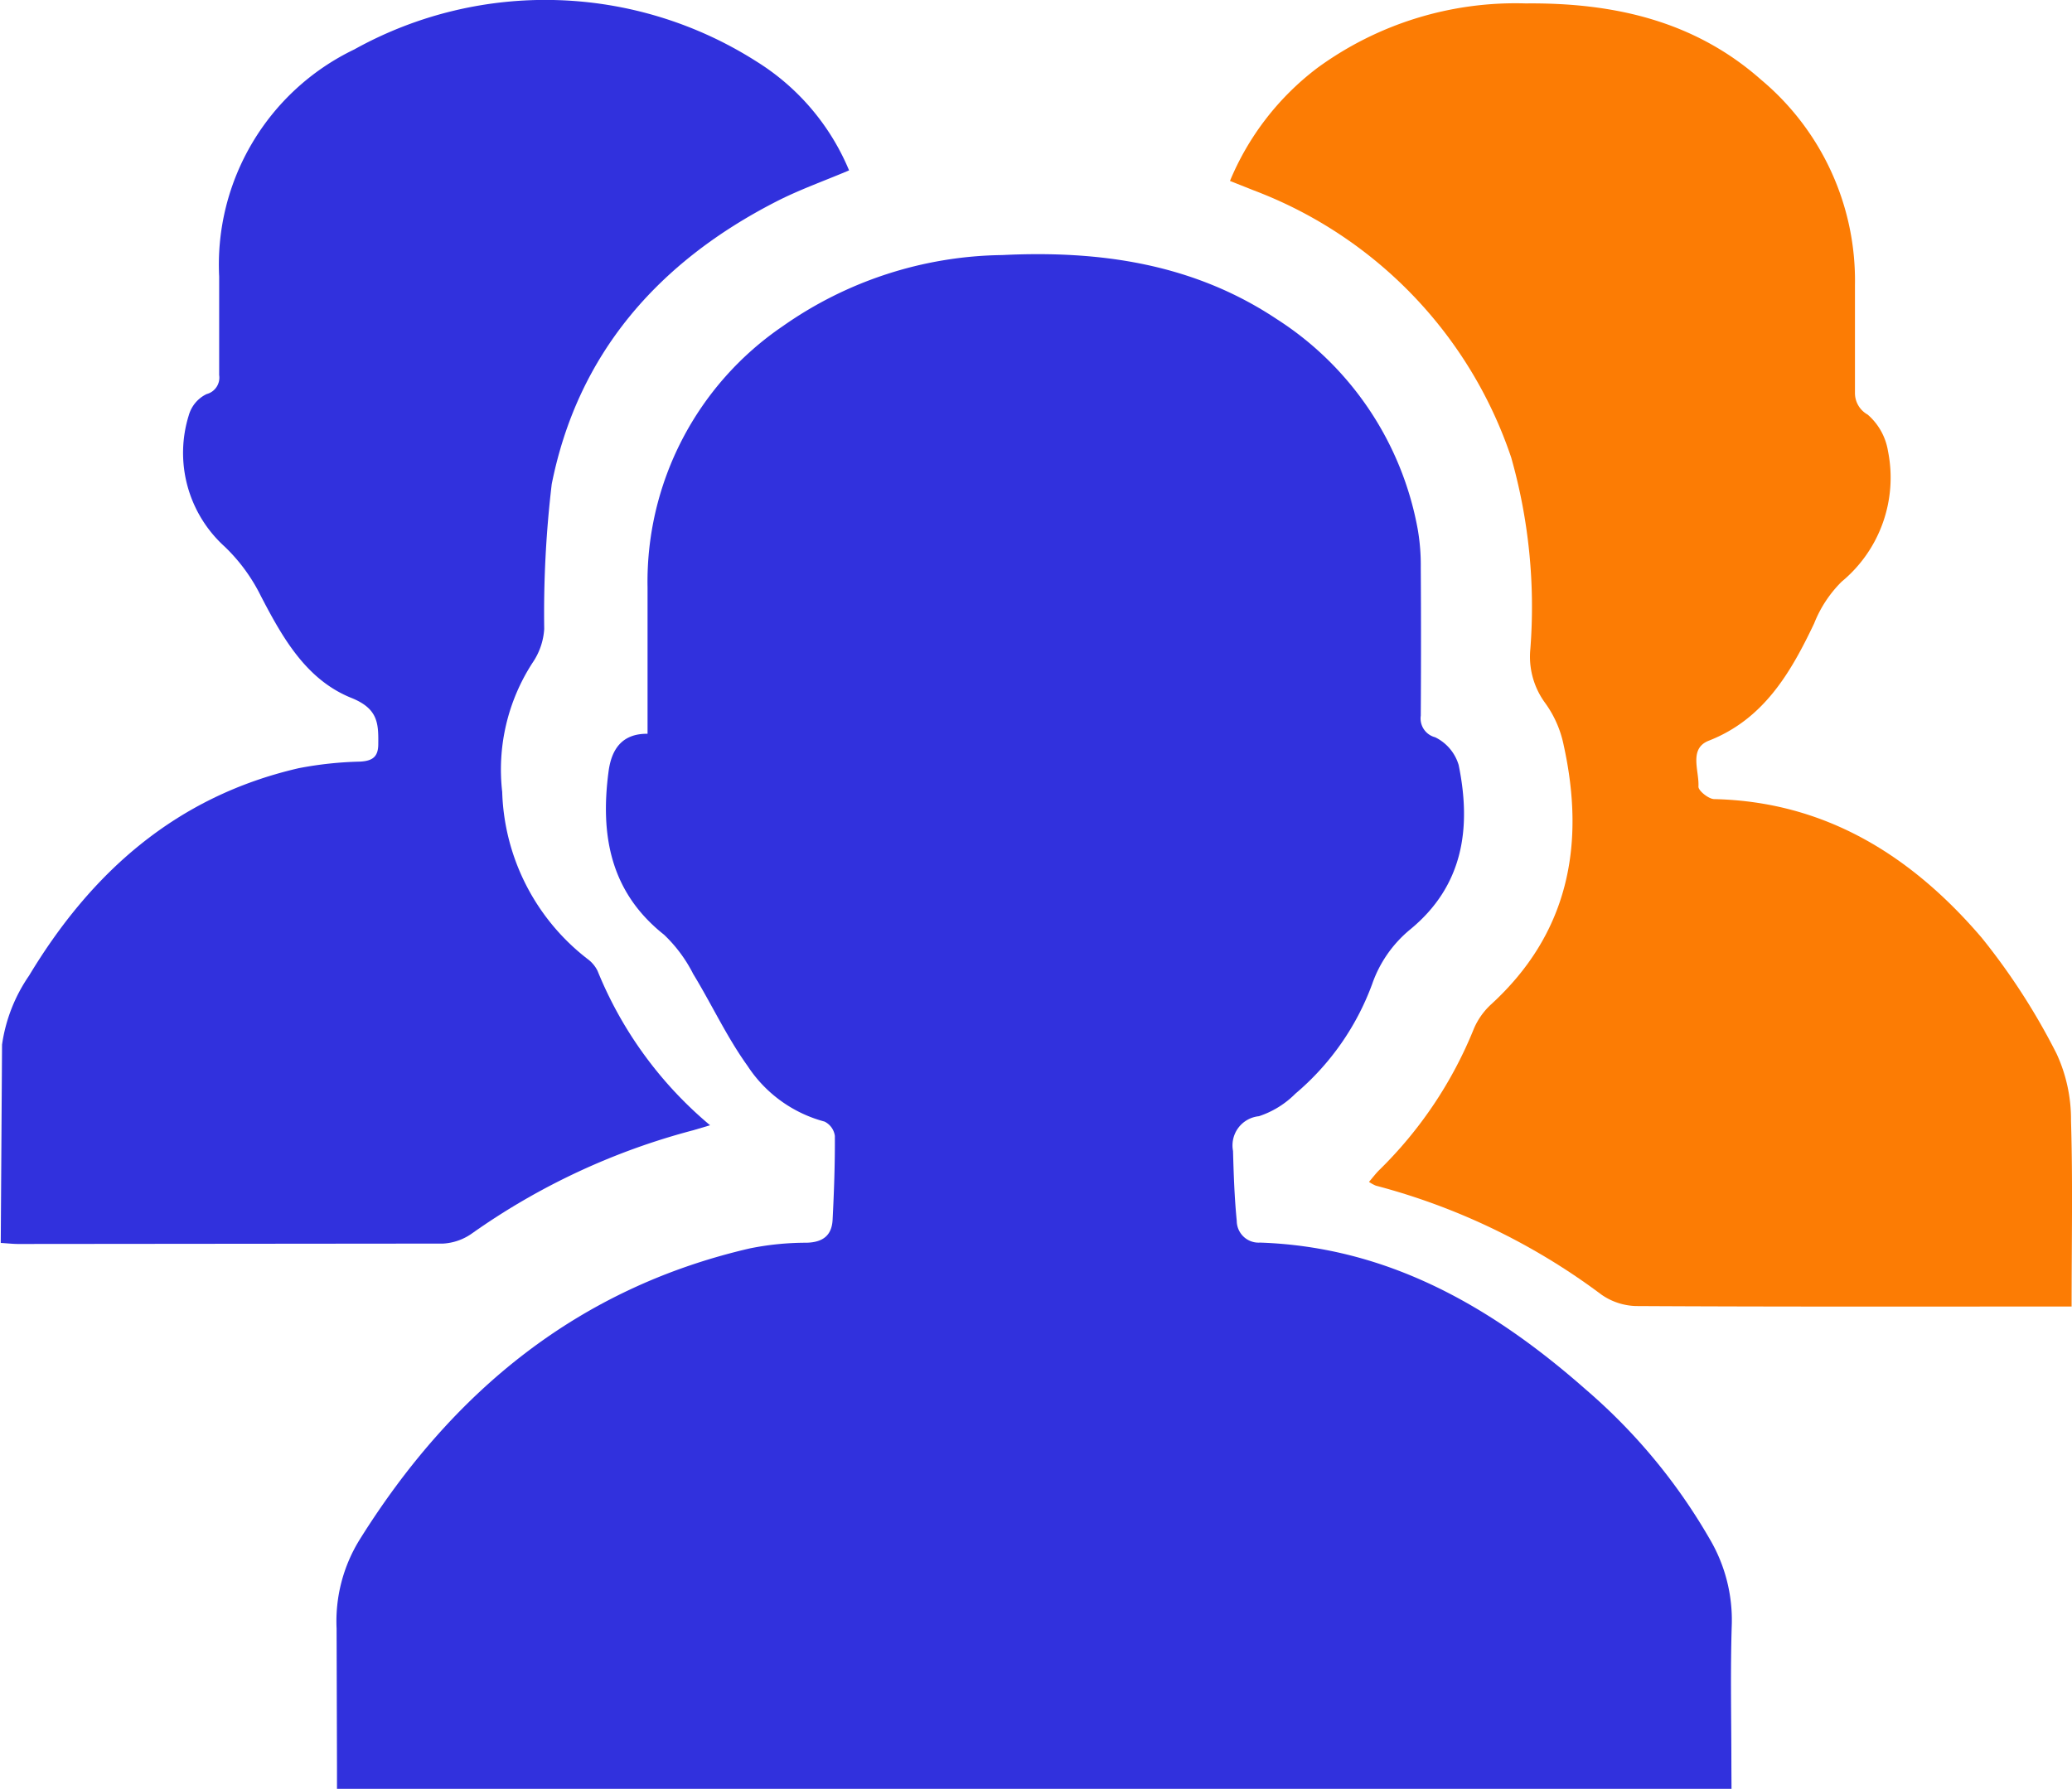
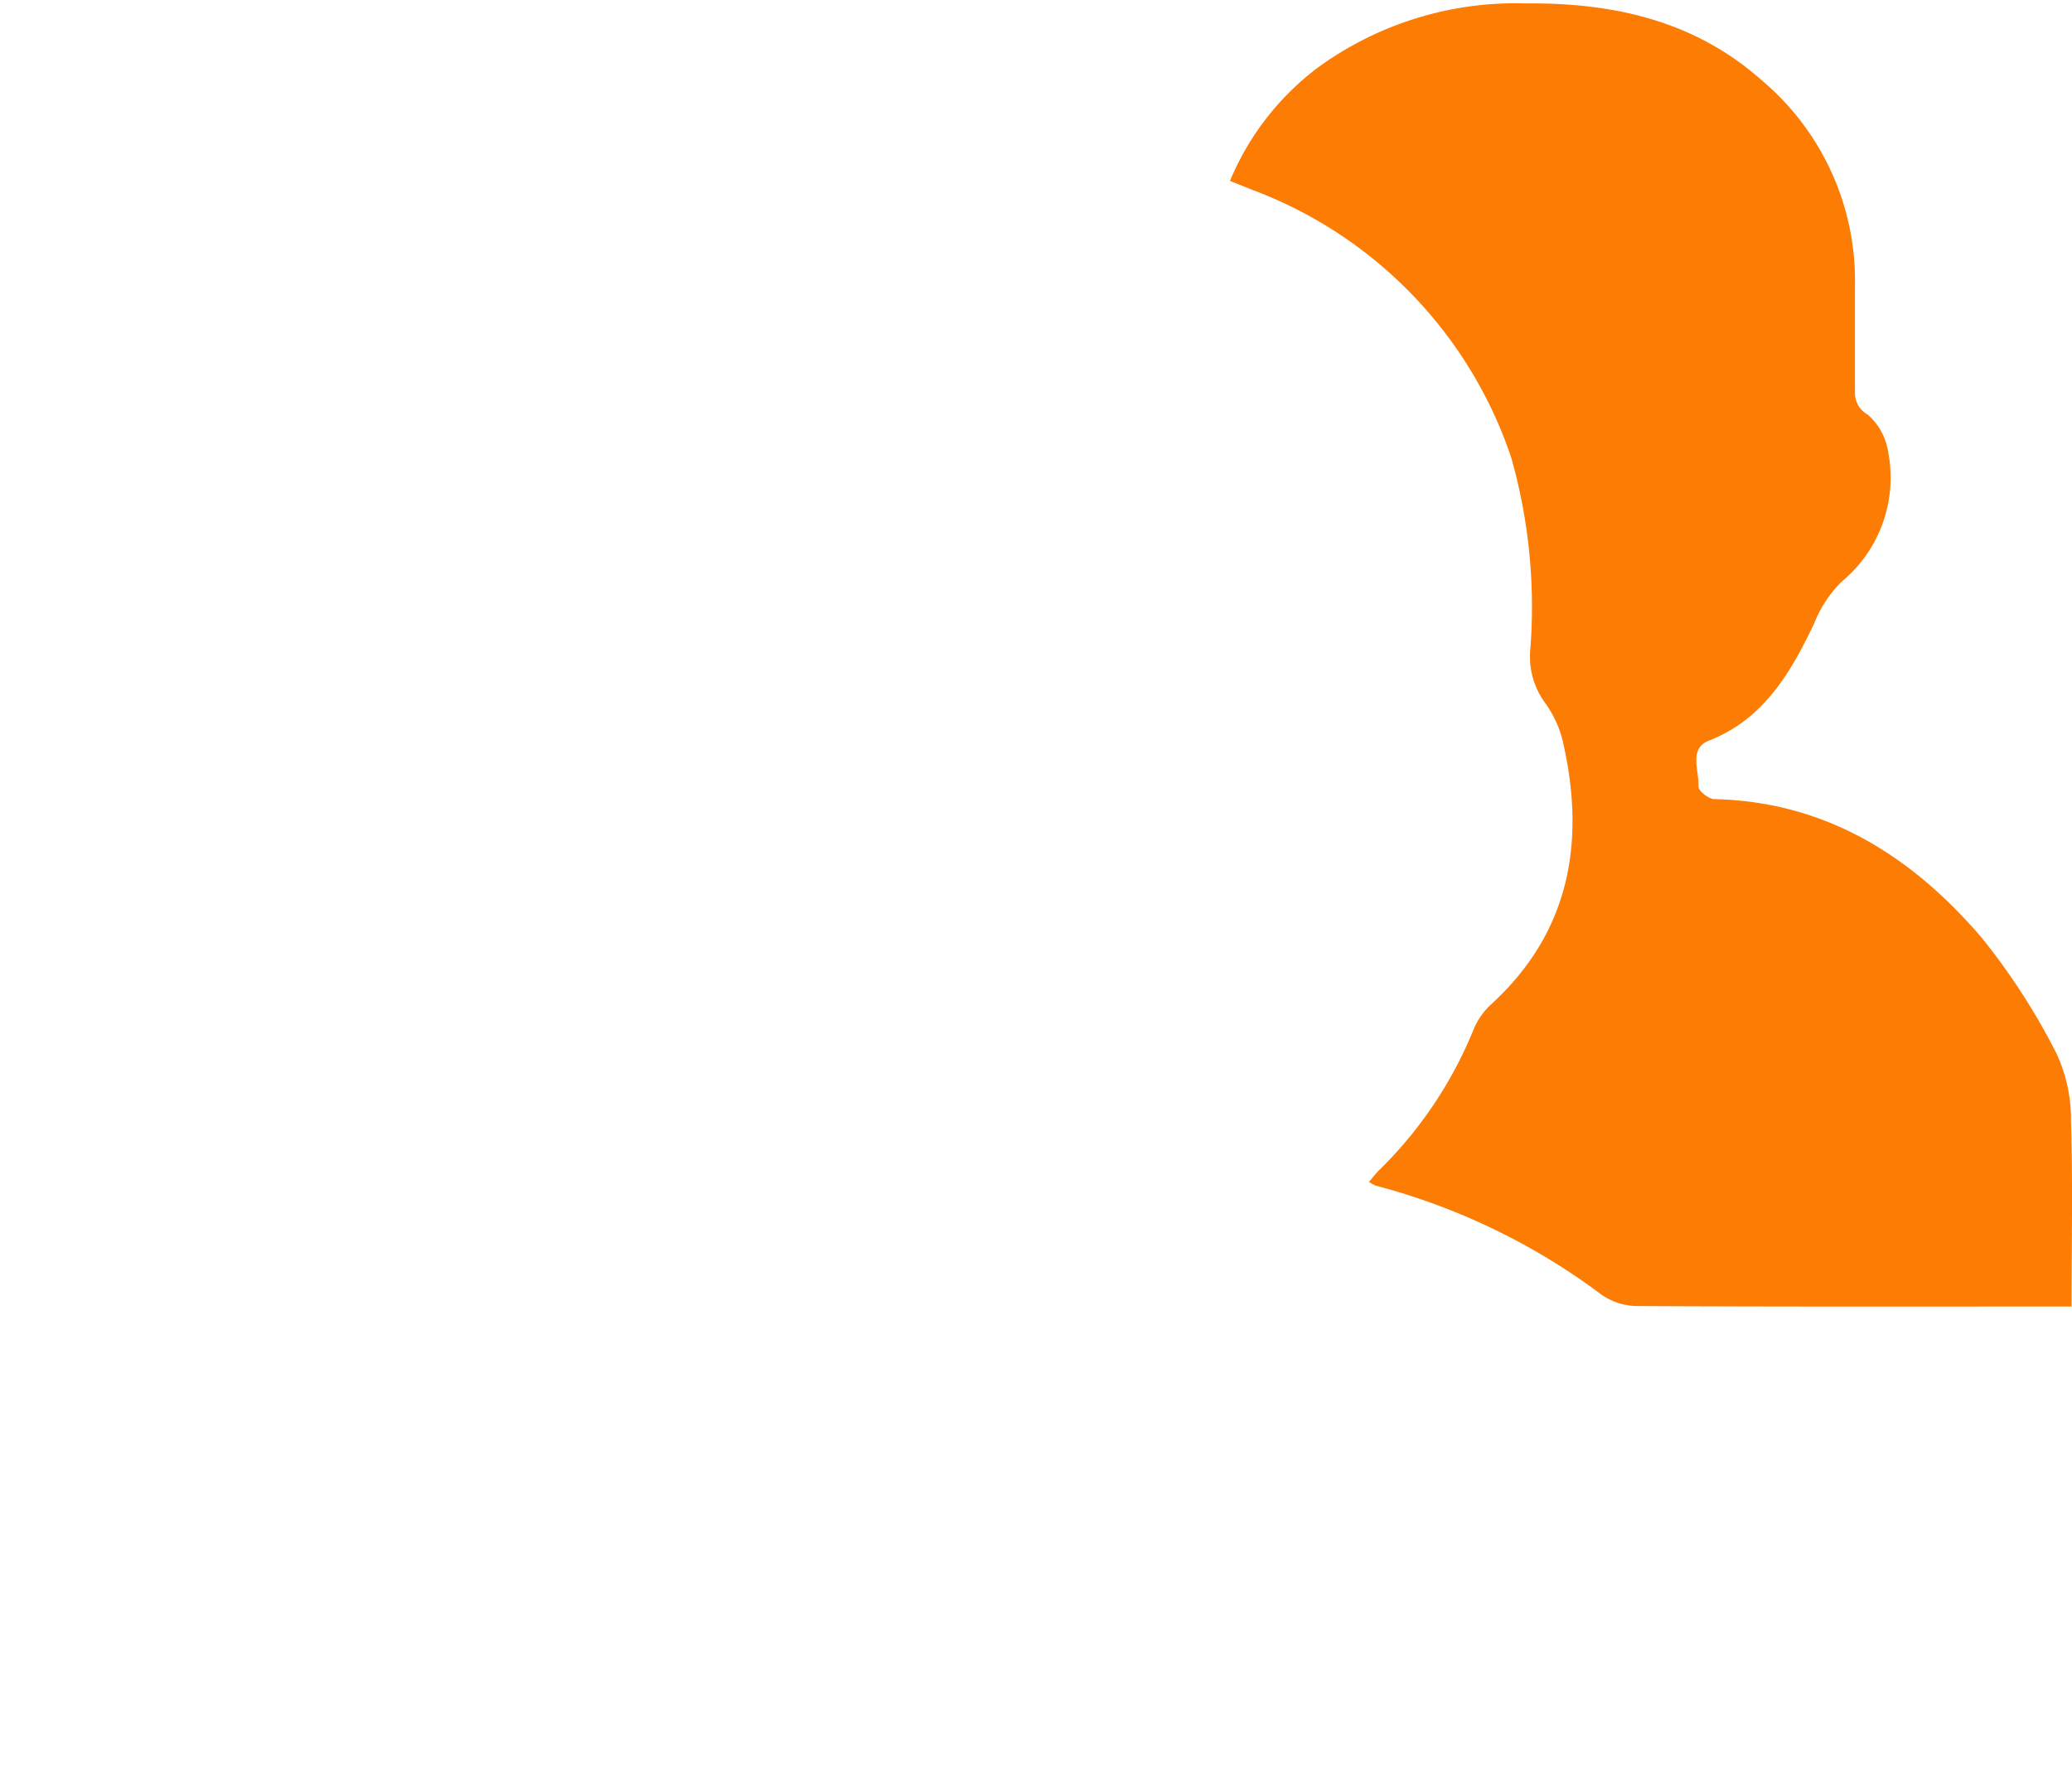
<svg xmlns="http://www.w3.org/2000/svg" width="80" height="69.078">
-   <path d="M66.854 69.082H13.011v-.848l-.015-5.339a5.99 5.99 0 0 1 .9-3.453c3.587-5.736 8.456-9.708 15.063-11.233a11.01 11.01 0 0 1 2.182-.217c.618-.016.975-.269 1.006-.891.055-1.077.094-2.157.087-3.235-.033-.24-.183-.447-.4-.553a5.12 5.12 0 0 1-2.971-2.15c-.8-1.112-1.383-2.376-2.1-3.553-.285-.565-.665-1.076-1.123-1.512-2.076-1.645-2.471-3.844-2.143-6.309.112-.841.509-1.463 1.505-1.452v-5.641a11.94 11.94 0 0 1 5.222-10.1c2.482-1.749 5.435-2.707 8.471-2.746 3.761-.184 7.373.325 10.6 2.473 2.867 1.834 4.841 4.78 5.446 8.13a8.09 8.09 0 0 1 .115 1.459q.018 2.863 0 5.727a.75.75 0 0 0 .556.833c.439.214.768.603.907 1.071.5 2.441.175 4.671-1.874 6.353a4.74 4.74 0 0 0-1.465 2.105 10.1 10.1 0 0 1-2.965 4.235c-.394.397-.877.695-1.408.87-.317.032-.606.195-.796.45s-.264.579-.204.892c.025.9.055 1.8.144 2.7.001.233.098.455.268.614s.399.24.632.225c4.93.165 8.946 2.475 12.562 5.661 1.909 1.636 3.527 3.583 4.784 5.76.594.996.895 2.14.868 3.3-.06 1.83-.016 3.663-.016 5.495z" fill="#3131dd" />
  <path d="M79.985 50.456h-.915c-5.3 0-10.606.011-15.91-.019a2.45 2.45 0 0 1-1.327-.44c-2.605-1.952-5.563-3.381-8.711-4.209-.093-.039-.182-.088-.265-.146.149-.172.264-.328.4-.461 1.581-1.549 2.825-3.408 3.652-5.461a2.74 2.74 0 0 1 .667-.937c2.971-2.722 3.648-6.135 2.8-9.994a4.19 4.19 0 0 0-.724-1.65 3.02 3.02 0 0 1-.566-2.069 21.12 21.12 0 0 0-.738-7.4c-1.597-4.753-5.242-8.538-9.931-10.314l-.928-.369c.719-1.733 1.889-3.243 3.387-4.373C53.202.919 56.025.046 58.902.132c3.32-.032 6.481.633 9.1 2.953a10.11 10.11 0 0 1 3.618 7.936v4.149a.95.95 0 0 0 .489.84 2.36 2.36 0 0 1 .786 1.408c.379 1.884-.31 3.823-1.791 5.047-.46.458-.821 1.005-1.059 1.609-.921 1.94-1.966 3.707-4.068 4.53-.785.307-.365 1.164-.4 1.773-.008.157.39.478.607.483 4.262.095 7.6 2.159 10.33 5.354a25.35 25.35 0 0 1 2.89 4.477 6.05 6.05 0 0 1 .558 2.6c.071 2.33.023 4.675.023 7.165z" fill="#fc7c04" />
-   <path d="M.029 48l.05-7.657a6.24 6.24 0 0 1 1.041-2.662c2.4-3.988 5.681-6.923 10.409-8.014a14.1 14.1 0 0 1 2.376-.255c.484-.027.7-.189.7-.68.009-.8-.009-1.365-1.036-1.779-1.741-.7-2.652-2.312-3.488-3.918-.353-.721-.83-1.374-1.41-1.929a4.88 4.88 0 0 1-1.38-5.074 1.3 1.3 0 0 1 .688-.814c.325-.085.533-.401.483-.733v-3.8c-.186-3.709 1.87-7.168 5.217-8.776C18.552-.8 24.517-.619 29.217 2.38a9.04 9.04 0 0 1 3.566 4.2c-.971.411-1.919.746-2.805 1.2-4.58 2.344-7.675 5.894-8.676 10.917-.22 1.856-.317 3.724-.29 5.593-.029.462-.182.909-.442 1.292-.964 1.478-1.381 3.247-1.18 5 .076 2.533 1.284 4.899 3.29 6.448a1.27 1.27 0 0 1 .39.459c.938 2.315 2.43 4.363 4.346 5.966l-.641.191a26.42 26.42 0 0 0-8.552 3.987 2.13 2.13 0 0 1-1.116.392L.743 48.04c-.204.003-.407-.021-.714-.04z" fill="#3131dd" />
</svg>